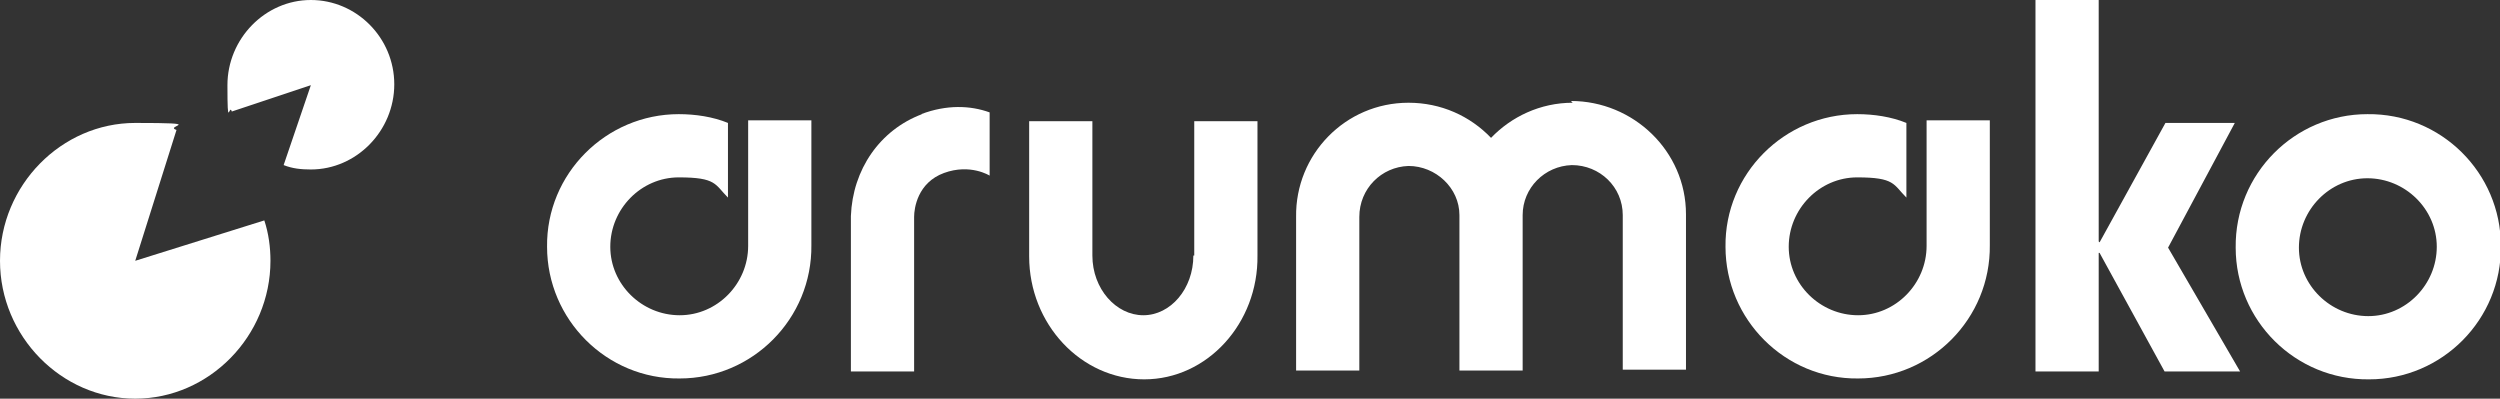
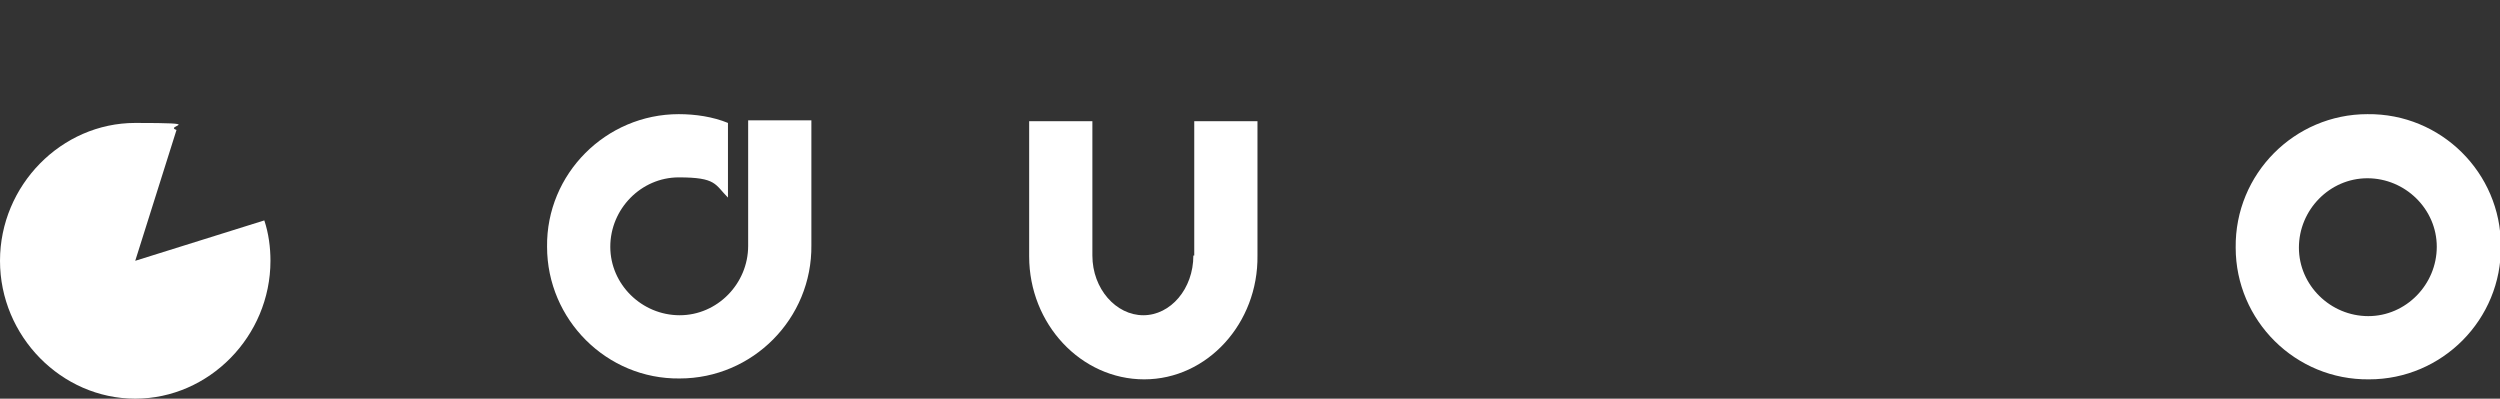
<svg xmlns="http://www.w3.org/2000/svg" version="1.1" viewBox="0 0 284.7 45.4">
  <rect x="0" y="0" width="284.7" height="45.4" fill="#333333" stroke="none" />
  <defs>
    <style>
      .cls-1 {
        fill: #fff;
      }
    </style>
  </defs>
  <g>
    <g id="_レイヤー_1" data-name="レイヤー_1">
      <g id="_レイヤー_1-2" data-name="_レイヤー_1">
        <g>
          <g>
-             <path class="cls-1" d="M179.1,11.7c-3.7,0-7,1.6-9.3,4-2.4-2.5-5.7-4-9.4-4-7.2,0-12.9,5.9-12.8,13v17.5h7.2v-17.5c0-3.2,2.5-5.7,5.6-5.8,3.1,0,5.8,2.5,5.8,5.6v17.7h7.2v-17.7c0-3.1,2.5-5.6,5.6-5.7,3.2,0,5.8,2.5,5.8,5.7v17.6h7.2v-17.7c0-7.2-6-12.9-13.1-12.9l.2.2Z" />
-             <path class="cls-1" d="M105,13c-4.8,1.8-7.9,6.3-8.1,11.6v17.7h7.2v-17.6c0-1,.4-3.9,3.4-5s5.2.3,5.2.3v-7.2c-2.2-.8-4.9-.9-7.8.2h.1Z" />
            <path class="cls-1" d="M269.6,13c-8.3,0-15.1,6.8-15,15.2,0,8.3,6.8,15.1,15.2,15,8.3,0,15.1-6.8,15-15.2,0-8.3-6.8-15.1-15.2-15ZM269.7,36c-4.3,0-7.9-3.5-7.9-7.8s3.5-7.9,7.8-7.9,7.9,3.5,7.9,7.8-3.5,7.9-7.8,7.9Z" />
-             <path class="cls-1" d="M219.4,13.8v14.2c0,4.3-3.5,7.9-7.8,7.9s-7.9-3.5-7.9-7.8,3.5-7.9,7.8-7.9,4.1.8,5.6,2.3v-8.5c-1.7-.7-3.7-1-5.6-1-8.3,0-15.1,6.8-15,15.1,0,8.3,6.8,15.1,15.1,15,8.3,0,15.1-6.8,15-15.2v-14.2h-7.2Z" />
            <path class="cls-1" d="M85.2,13.8v14.2c0,4.3-3.5,7.9-7.8,7.9s-7.9-3.5-7.9-7.8,3.5-7.9,7.8-7.9,4.1.8,5.6,2.3v-8.5c-1.7-.7-3.7-1-5.6-1-8.3,0-15.1,6.8-15,15.1,0,8.3,6.8,15.1,15.1,15,8.3,0,15.1-6.8,15-15.2v-14.2h-7.2Z" />
            <path class="cls-1" d="M135.9,29.1c0,3.8-2.6,6.8-5.7,6.8s-5.8-3-5.8-6.8v-15.3h-7.2v15.4c0,7.7,5.9,14,13.1,14s13-6.4,12.9-14.1v-15.3h-7.2v15.3h-.1Z" />
-             <polygon class="cls-1" points="254.5 14 246.6 14 239.1 27.6 239 27.5 239 0 231.8 0 231.8 42.3 239 42.3 239 28.8 239.1 28.8 246.5 42.3 255.1 42.3 246.9 28.2 254.5 14" />
          </g>
          <g>
            <path class="cls-1" d="M15.4,29.7l14.7-4.6c.5,1.5.7,3.1.7,4.6,0,8.6-7,15.7-15.4,15.7S0,38.3,0,29.7s7-15.7,15.4-15.7,3.2.3,4.7.8c0,0-4.7,14.9-4.7,14.9Z" />
-             <path class="cls-1" d="M35.4,9.7l-3.1,9.1c1,.4,2,.5,3.1.5,5.2,0,9.5-4.4,9.5-9.7S40.6,0,35.4,0s-9.5,4.4-9.5,9.7.2,2,.5,3l9-3Z" />
          </g>
        </g>
      </g>
    </g>
  </g>
</svg>